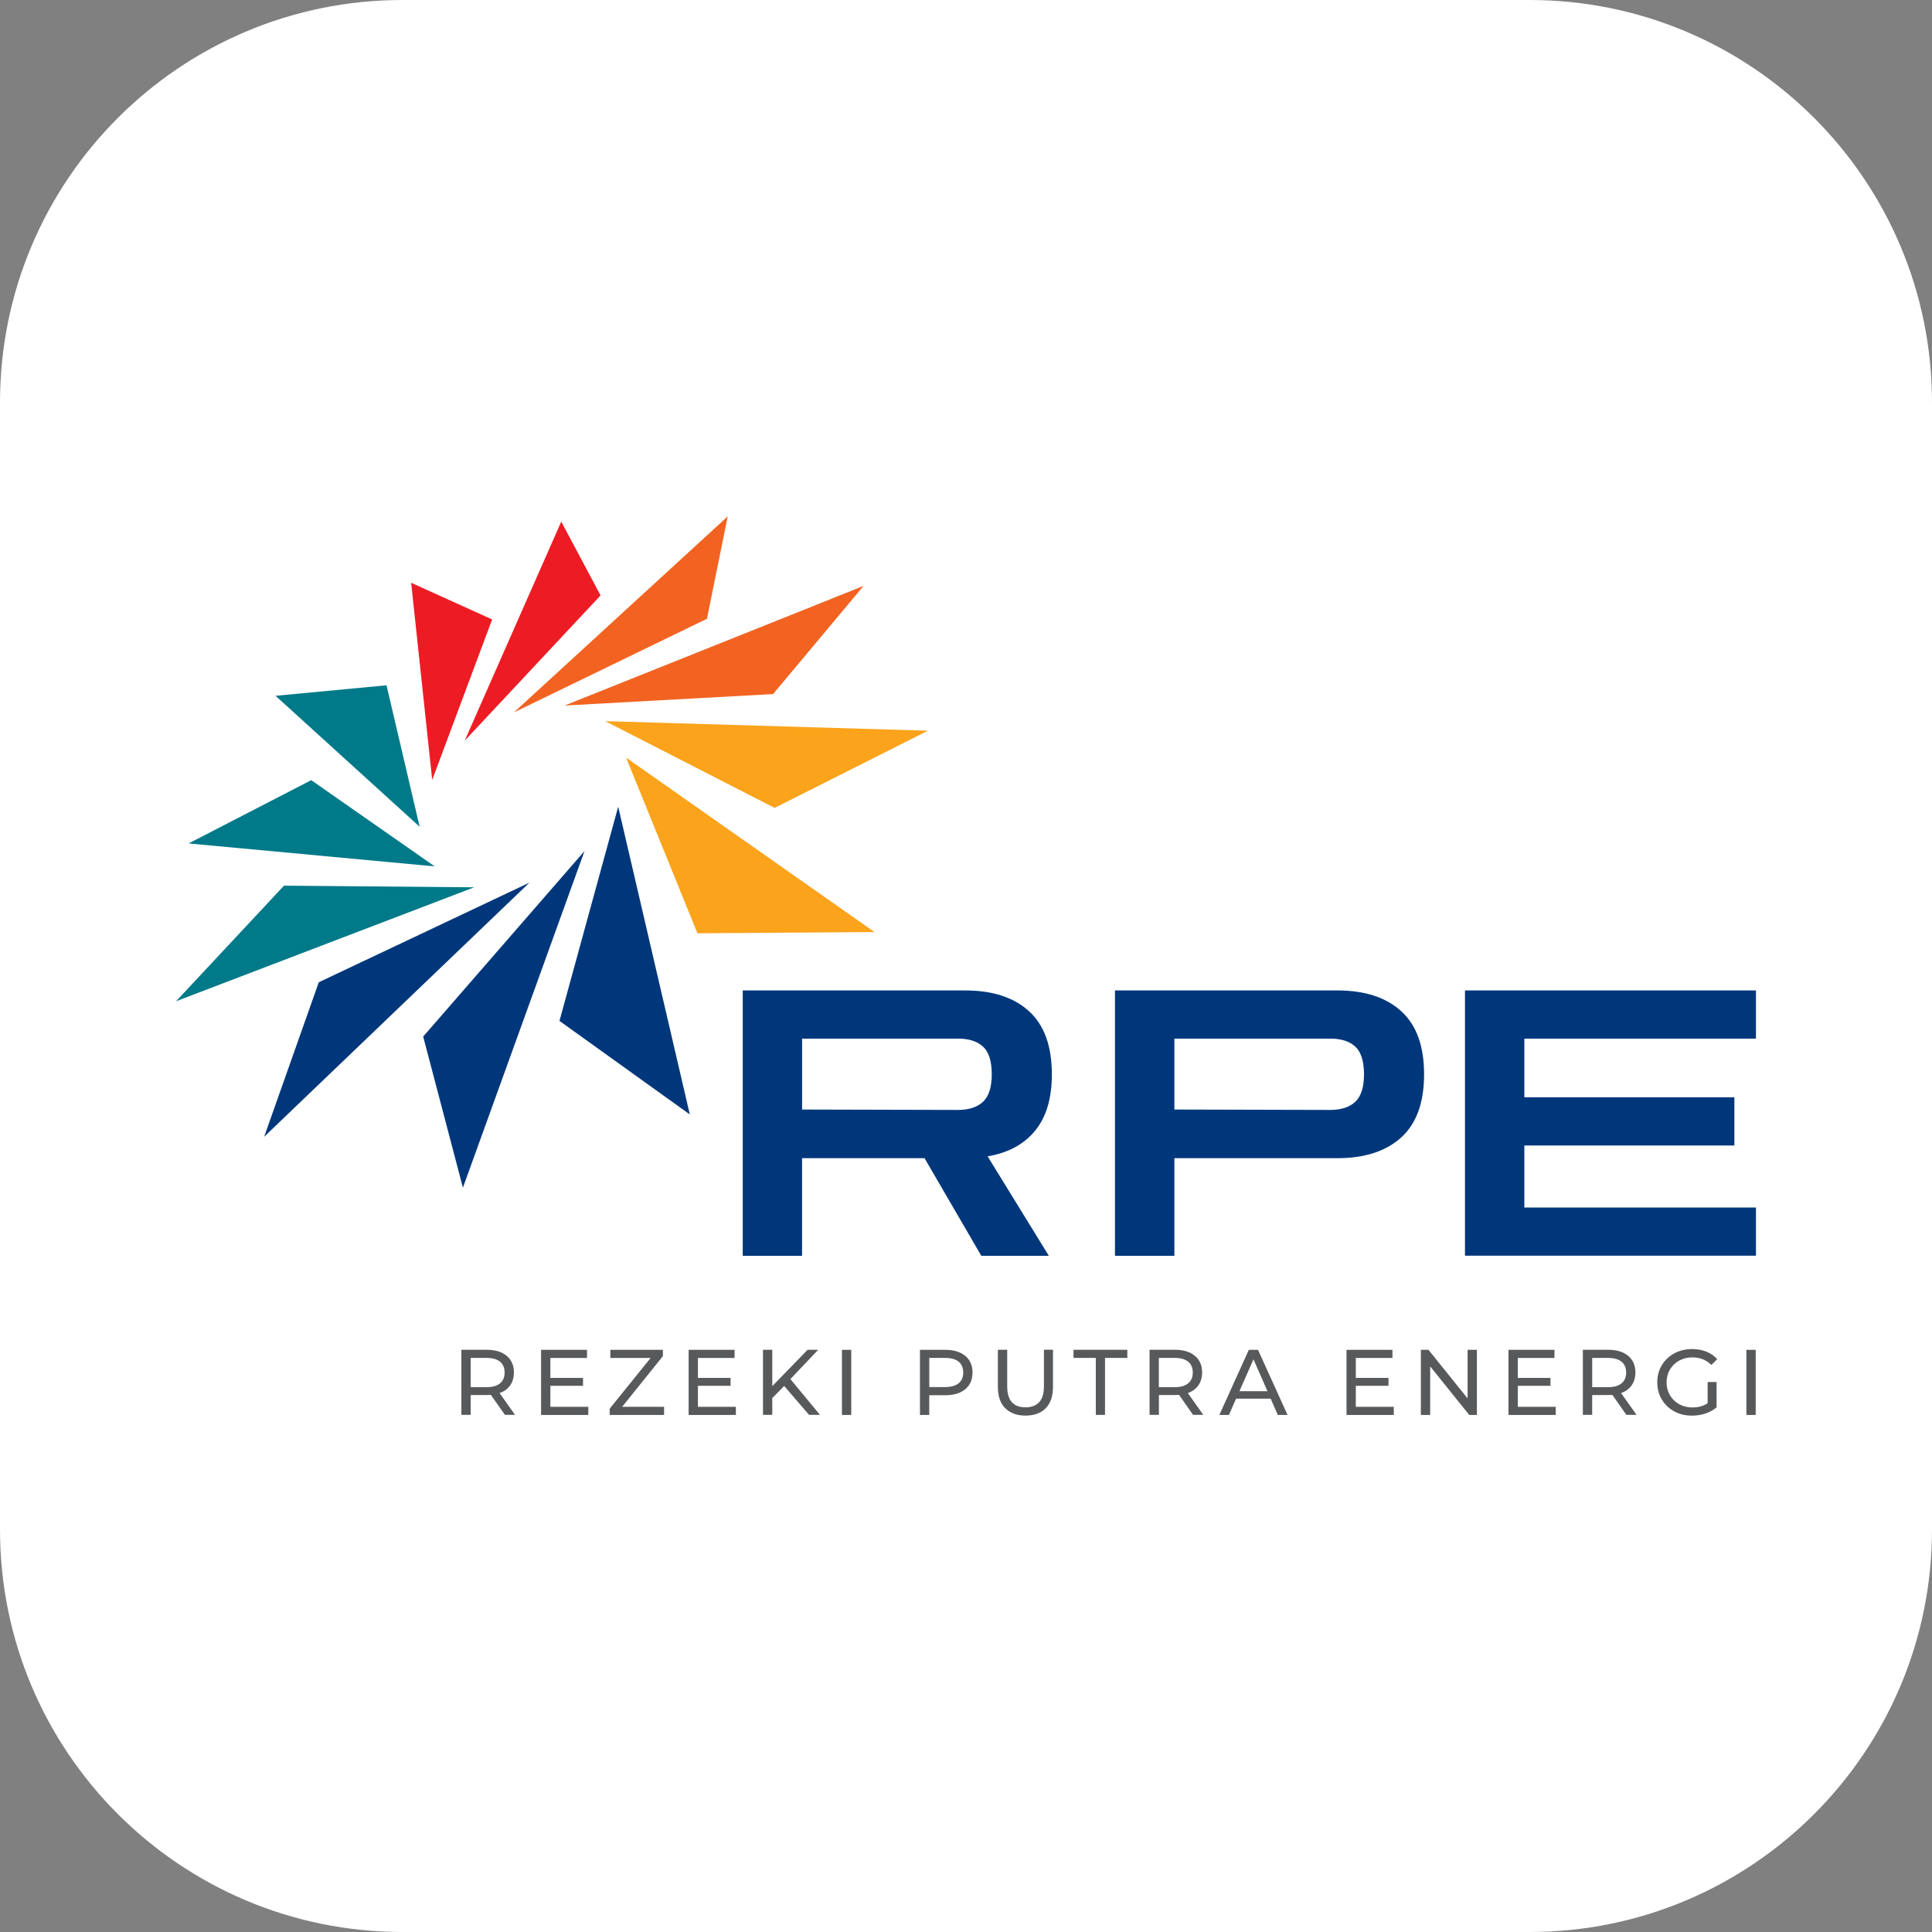
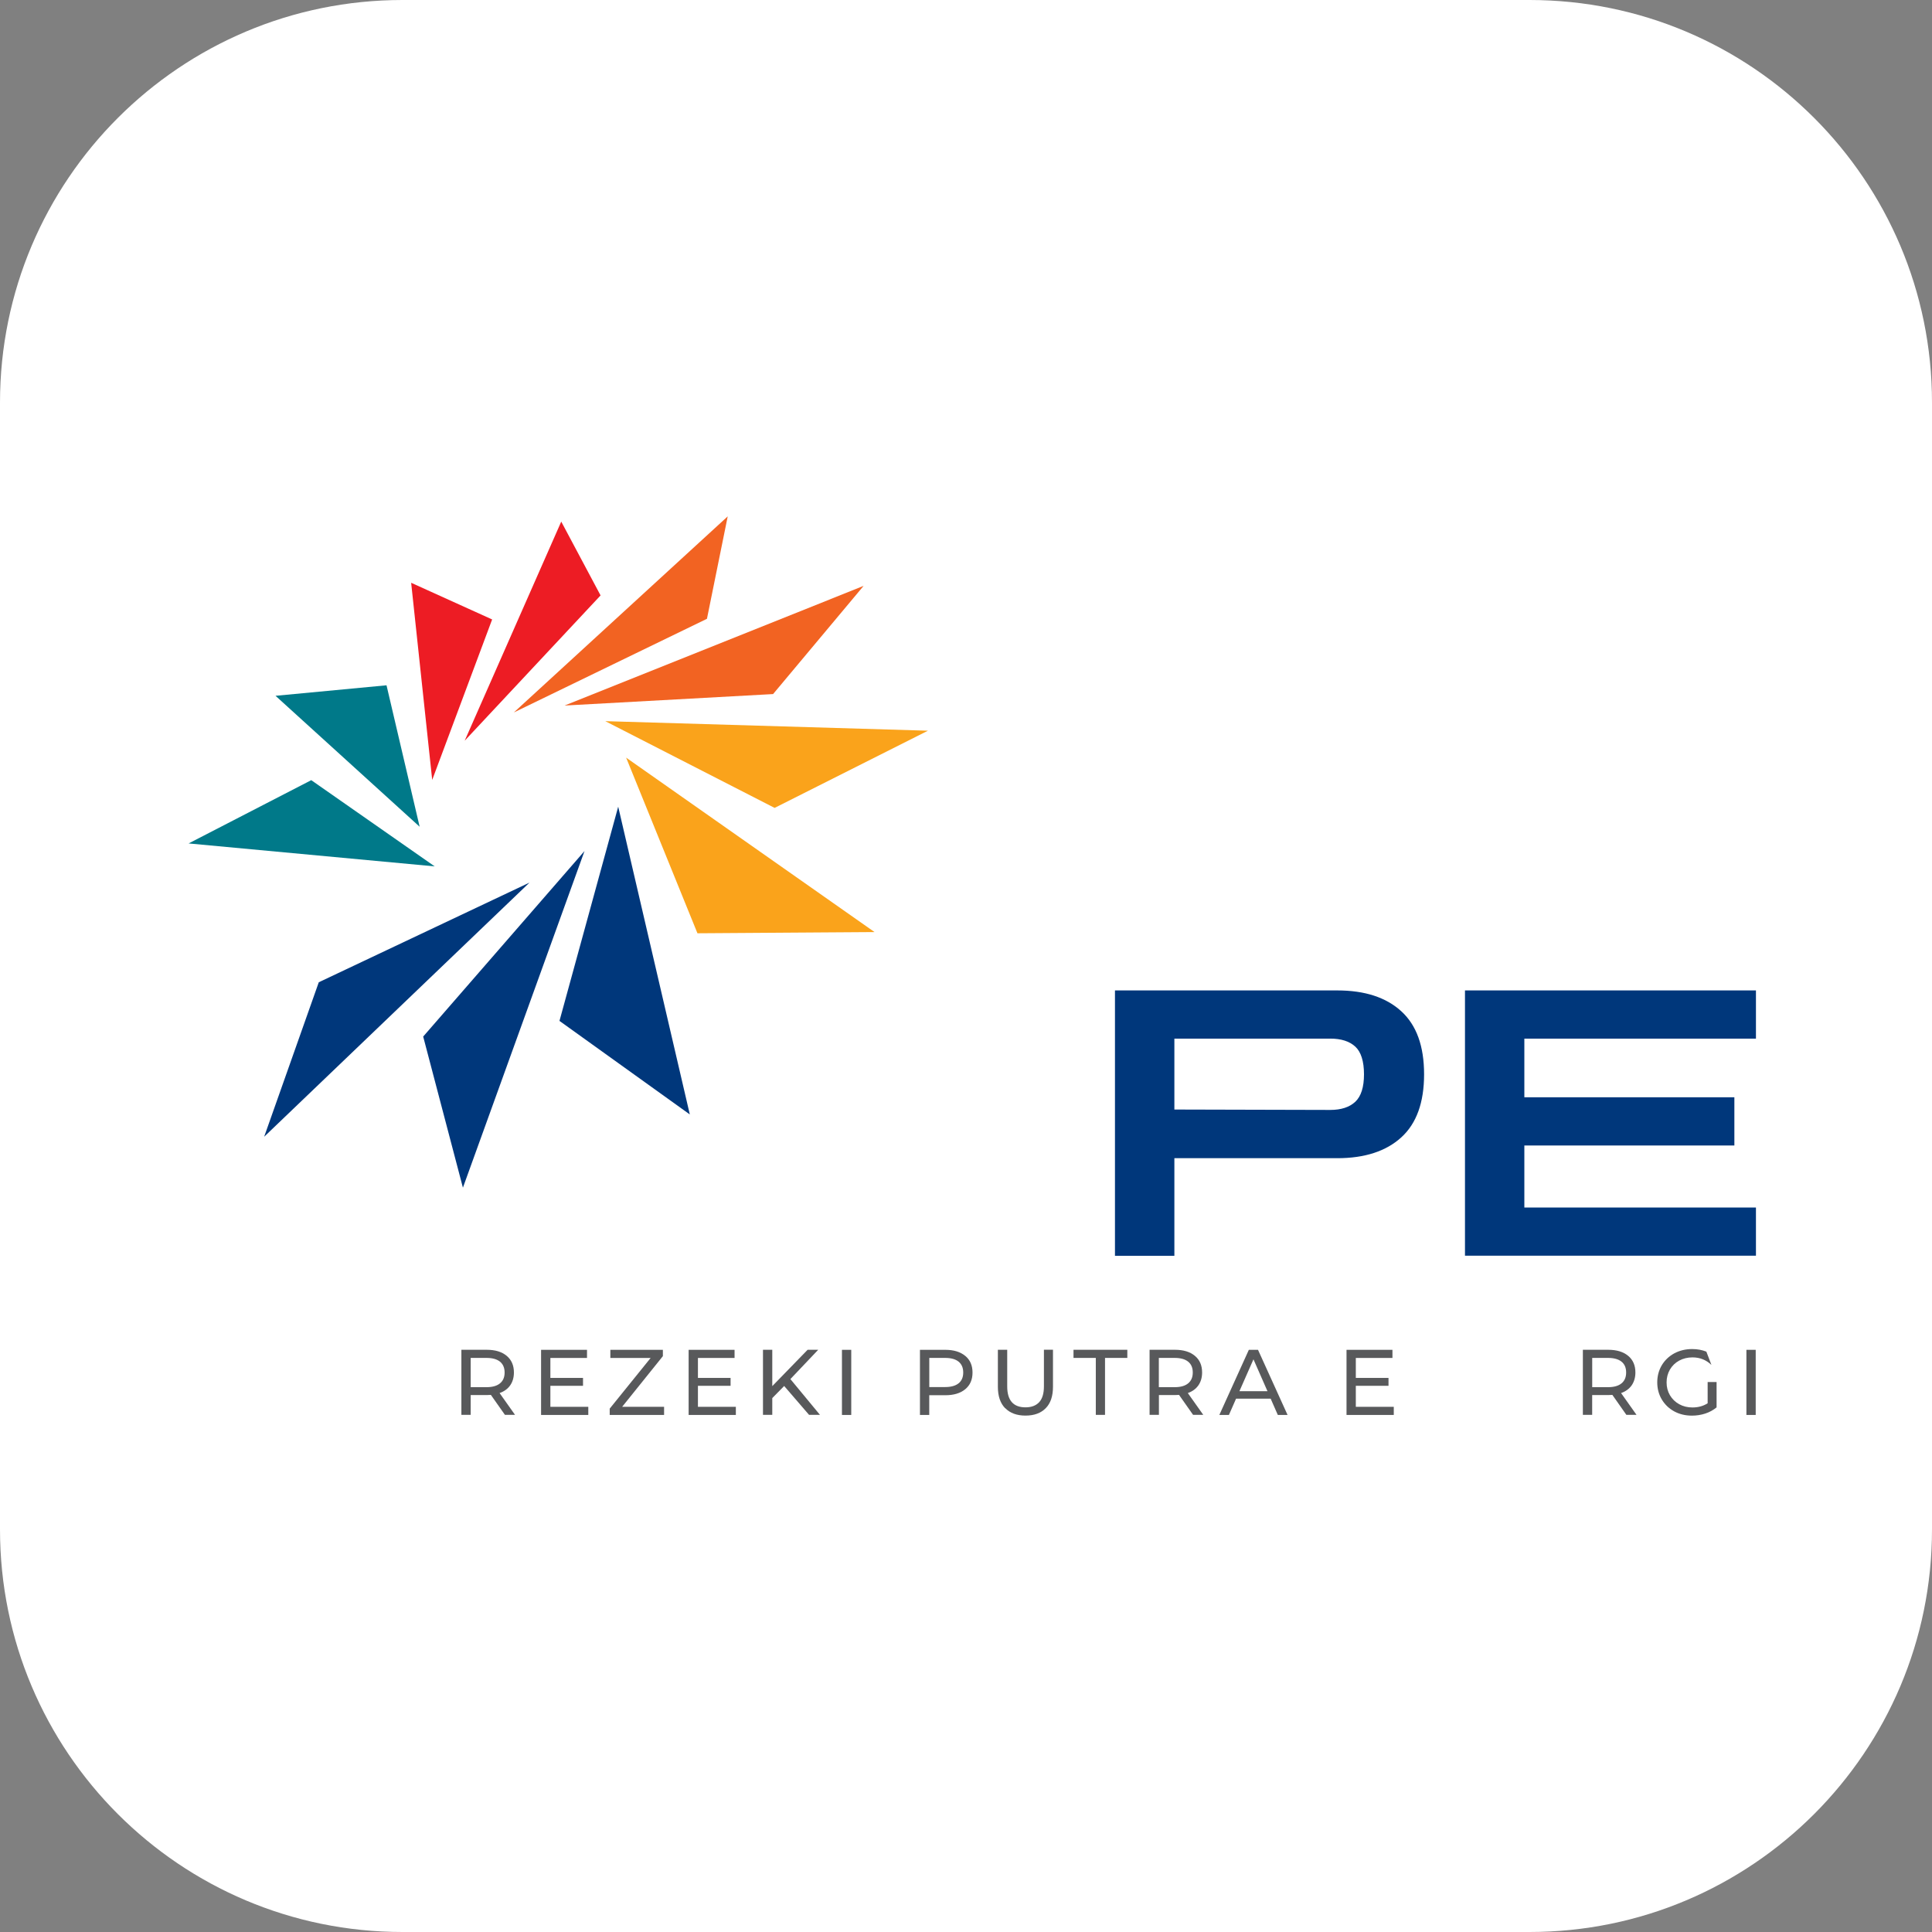
<svg xmlns="http://www.w3.org/2000/svg" fill="none" height="100%" overflow="visible" preserveAspectRatio="none" style="display: block;" viewBox="0 0 48 48" width="100%">
  <rect x="0" y="0" width="48" height="48" fill="#808080" stroke="none" />
  <g id="Container">
    <path d="M0 10C0 4.477 4.477 0 10 0H38C43.523 0 48 4.477 48 10V38C48 43.523 43.523 48 38 48H10C4.477 48 0 43.523 0 38V10Z" fill="white" />
    <g id="Group 3590">
      <g clip-path="url(#clip0_0_542)" id="Layer_1">
        <g id="Group">
-           <path d="M18.453 31.2V24.607H23.976C24.659 24.607 25.189 24.779 25.566 25.124C25.945 25.469 26.133 25.991 26.133 26.691C26.133 27.287 25.995 27.754 25.717 28.092C25.44 28.43 25.048 28.642 24.537 28.729L26.058 31.2H24.38L22.97 28.775H19.927V31.2H18.451H18.453ZM23.801 25.805H19.928V27.566L23.801 27.576C24.072 27.576 24.279 27.508 24.423 27.373C24.568 27.237 24.64 27.01 24.64 26.69C24.64 26.369 24.568 26.135 24.423 26.003C24.279 25.87 24.072 25.804 23.801 25.804V25.805Z" fill="#00377B" id="Vector" />
          <path d="M27.701 31.2V24.607H33.224C33.907 24.607 34.437 24.779 34.814 25.124C35.193 25.469 35.381 25.991 35.381 26.691C35.381 27.392 35.192 27.915 34.814 28.258C34.437 28.602 33.906 28.775 33.224 28.775H29.177V31.2H27.701ZM33.05 25.805H29.177V27.566L33.05 27.576C33.32 27.576 33.527 27.508 33.672 27.373C33.816 27.237 33.888 27.01 33.888 26.69C33.888 26.369 33.815 26.135 33.672 26.003C33.527 25.87 33.32 25.804 33.05 25.804V25.805Z" fill="#00377B" id="Vector_2" />
          <path d="M36.397 31.2V24.607H43.626V25.805H37.872V27.262H43.09V28.46H37.872V30H43.626V31.198H36.397V31.2Z" fill="#00377B" id="Vector_3" />
        </g>
        <path d="M11.545 18.403L14.921 14.793L13.944 12.959L11.545 18.403Z" fill="#ED1C24" id="Vector_4" />
        <path d="M14.522 21.144L10.514 25.753L11.501 29.507L14.522 21.144Z" fill="#00377B" id="Vector_5" />
        <path d="M12.766 17.701L17.564 15.374L18.08 12.829L12.766 17.701Z" fill="#F26322" id="Vector_6" />
        <path d="M13.155 21.928L7.92 24.404L6.563 28.242L13.155 21.928Z" fill="#00377B" id="Vector_7" />
        <path d="M14.027 17.529L19.207 17.244L21.456 14.556L14.027 17.529Z" fill="#F26322" id="Vector_8" />
-         <path d="M11.781 22.045L7.056 22.004L4.374 24.876L11.781 22.045Z" fill="#007989" id="Vector_9" />
        <path d="M15.038 17.917L19.245 20.072L23.055 18.154L15.038 17.917Z" fill="#FAA31B" id="Vector_10" />
        <path d="M10.8 21.525L7.733 19.383L4.686 20.955L10.8 21.525Z" fill="#007989" id="Vector_11" />
        <path d="M15.556 18.823L17.328 23.187L21.728 23.157L15.556 18.823Z" fill="#FAA31B" id="Vector_12" />
        <path d="M10.426 20.54L9.603 17.026L6.845 17.287L10.426 20.54Z" fill="#007989" id="Vector_13" />
        <path d="M10.738 19.377L12.227 15.39L10.215 14.479L10.738 19.377Z" fill="#ED1C24" id="Vector_14" />
        <path d="M15.359 20.042L13.9 25.364L17.138 27.688L15.359 20.042Z" fill="#00377B" id="Vector_15" />
        <g id="Group_2">
          <path d="M12.545 35.152L12.196 34.656C12.152 34.659 12.119 34.66 12.094 34.66H11.694V35.152H11.463V33.535H12.093C12.303 33.535 12.468 33.585 12.588 33.685C12.708 33.785 12.768 33.923 12.768 34.099C12.768 34.223 12.737 34.33 12.676 34.418C12.614 34.506 12.527 34.57 12.412 34.61L12.796 35.152H12.545ZM12.422 34.369C12.499 34.306 12.537 34.217 12.537 34.099C12.537 33.981 12.497 33.892 12.422 33.83C12.345 33.768 12.234 33.737 12.086 33.737H11.694V34.464H12.086C12.232 34.464 12.345 34.433 12.422 34.369Z" fill="#58595B" id="Vector_16" />
          <path d="M14.616 34.952V35.154H13.443V33.536H14.584V33.738H13.674V34.234H14.485V34.43H13.674V34.952H14.616Z" fill="#58595B" id="Vector_17" />
          <path d="M16.499 34.952V35.154H15.148V34.997L16.165 33.738H15.164V33.536H16.469V33.693L15.457 34.952H16.499Z" fill="#58595B" id="Vector_18" />
          <path d="M18.282 34.952V35.154H17.109V33.536H18.25V33.738H17.34V34.234H18.151V34.43H17.34V34.952H18.282Z" fill="#58595B" id="Vector_19" />
          <path d="M19.483 34.434L19.187 34.735V35.152H18.956V33.535H19.187V34.438L20.065 33.535H20.328L19.637 34.263L20.372 35.152H20.101L19.482 34.434H19.483Z" fill="#58595B" id="Vector_20" />
          <path d="M20.918 33.536H21.149V35.154H20.918V33.536Z" fill="#58595B" id="Vector_21" />
          <path d="M23.982 33.687C24.103 33.787 24.162 33.925 24.162 34.1C24.162 34.276 24.103 34.414 23.982 34.514C23.862 34.614 23.697 34.664 23.488 34.664H23.087V35.154H22.856V33.536H23.486C23.696 33.536 23.861 33.587 23.981 33.687H23.982ZM23.816 34.368C23.893 34.306 23.931 34.217 23.931 34.099C23.931 33.981 23.892 33.892 23.816 33.83C23.74 33.768 23.628 33.737 23.481 33.737H23.088V34.461H23.481C23.627 34.461 23.739 34.43 23.816 34.368Z" fill="#58595B" id="Vector_22" />
          <path d="M24.972 34.986C24.852 34.863 24.792 34.686 24.792 34.455V33.535H25.024V34.445C25.024 34.791 25.175 34.965 25.479 34.965C25.627 34.965 25.74 34.921 25.819 34.836C25.897 34.751 25.936 34.62 25.936 34.444V33.534H26.161V34.453C26.161 34.686 26.102 34.863 25.981 34.986C25.861 35.109 25.693 35.17 25.478 35.17C25.263 35.17 25.094 35.108 24.975 34.985L24.972 34.986Z" fill="#58595B" id="Vector_23" />
          <path d="M27.225 33.737H26.671V33.535H28.008V33.737H27.454V35.152H27.225V33.737Z" fill="#58595B" id="Vector_24" />
          <path d="M29.642 35.152L29.293 34.656C29.25 34.659 29.216 34.66 29.192 34.66H28.793V35.152H28.561V33.535H29.192C29.401 33.535 29.566 33.585 29.686 33.685C29.807 33.785 29.866 33.923 29.866 34.099C29.866 34.223 29.835 34.33 29.774 34.418C29.712 34.506 29.626 34.57 29.511 34.61L29.895 35.152H29.643H29.642ZM29.519 34.369C29.596 34.306 29.634 34.217 29.634 34.099C29.634 33.981 29.596 33.892 29.519 33.83C29.442 33.768 29.331 33.737 29.183 33.737H28.791V34.464H29.183C29.329 34.464 29.442 34.433 29.519 34.369Z" fill="#58595B" id="Vector_25" />
          <path d="M31.57 34.749H30.71L30.532 35.154H30.294L31.027 33.536H31.255L31.989 35.154H31.747L31.569 34.749H31.57ZM31.49 34.564L31.142 33.772L30.793 34.564H31.49Z" fill="#58595B" id="Vector_26" />
          <path d="M34.628 34.952V35.154H33.454V33.536H34.595V33.738H33.685V34.234H34.497V34.43H33.685V34.952H34.628Z" fill="#58595B" id="Vector_27" />
-           <path d="M36.693 33.536V35.154H36.503L35.532 33.947V35.154H35.301V33.536H35.49L36.462 34.743V33.536H36.693Z" fill="#58595B" id="Vector_28" />
-           <path d="M38.652 34.952V35.154H37.478V33.536H38.62V33.738H37.71V34.234H38.521V34.43H37.71V34.952H38.652Z" fill="#58595B" id="Vector_29" />
          <path d="M40.407 35.152L40.059 34.656C40.015 34.659 39.981 34.66 39.957 34.66H39.557V35.152H39.326V33.535H39.956C40.165 33.535 40.33 33.585 40.451 33.685C40.571 33.785 40.631 33.923 40.631 34.099C40.631 34.223 40.599 34.33 40.539 34.418C40.476 34.506 40.39 34.57 40.275 34.61L40.659 35.152H40.407ZM40.286 34.369C40.363 34.306 40.401 34.217 40.401 34.099C40.401 33.981 40.363 33.892 40.286 33.83C40.209 33.768 40.096 33.737 39.95 33.737H39.558V34.464H39.95C40.096 34.464 40.209 34.433 40.286 34.369Z" fill="#58595B" id="Vector_30" />
-           <path d="M42.426 34.336H42.648V34.966C42.568 35.032 42.475 35.084 42.368 35.119C42.261 35.154 42.151 35.171 42.036 35.171C41.872 35.171 41.726 35.136 41.595 35.065C41.464 34.993 41.361 34.894 41.286 34.768C41.212 34.643 41.174 34.502 41.174 34.345C41.174 34.188 41.212 34.046 41.286 33.92C41.361 33.795 41.465 33.696 41.596 33.624C41.727 33.554 41.876 33.517 42.041 33.517C42.171 33.517 42.288 33.539 42.394 33.581C42.499 33.623 42.589 33.685 42.663 33.768L42.52 33.911C42.39 33.787 42.234 33.724 42.05 33.724C41.927 33.724 41.817 33.751 41.719 33.804C41.622 33.857 41.545 33.931 41.489 34.026C41.434 34.121 41.406 34.227 41.406 34.346C41.406 34.465 41.434 34.57 41.489 34.664C41.545 34.759 41.622 34.833 41.719 34.887C41.817 34.941 41.927 34.968 42.048 34.968C42.193 34.968 42.318 34.933 42.426 34.864V34.337V34.336Z" fill="#58595B" id="Vector_31" />
+           <path d="M42.426 34.336H42.648V34.966C42.568 35.032 42.475 35.084 42.368 35.119C42.261 35.154 42.151 35.171 42.036 35.171C41.872 35.171 41.726 35.136 41.595 35.065C41.464 34.993 41.361 34.894 41.286 34.768C41.212 34.643 41.174 34.502 41.174 34.345C41.174 34.188 41.212 34.046 41.286 33.92C41.361 33.795 41.465 33.696 41.596 33.624C41.727 33.554 41.876 33.517 42.041 33.517C42.171 33.517 42.288 33.539 42.394 33.581L42.52 33.911C42.39 33.787 42.234 33.724 42.05 33.724C41.927 33.724 41.817 33.751 41.719 33.804C41.622 33.857 41.545 33.931 41.489 34.026C41.434 34.121 41.406 34.227 41.406 34.346C41.406 34.465 41.434 34.57 41.489 34.664C41.545 34.759 41.622 34.833 41.719 34.887C41.817 34.941 41.927 34.968 42.048 34.968C42.193 34.968 42.318 34.933 42.426 34.864V34.337V34.336Z" fill="#58595B" id="Vector_31" />
          <path d="M43.389 33.536H43.62V35.154H43.389V33.536Z" fill="#58595B" id="Vector_32" />
        </g>
      </g>
    </g>
  </g>
  <defs>
    <clipPath id="clip0_0_542">
      <rect fill="white" height="22.343" transform="translate(4.374 12.829)" width="39.252" />
    </clipPath>
  </defs>
</svg>